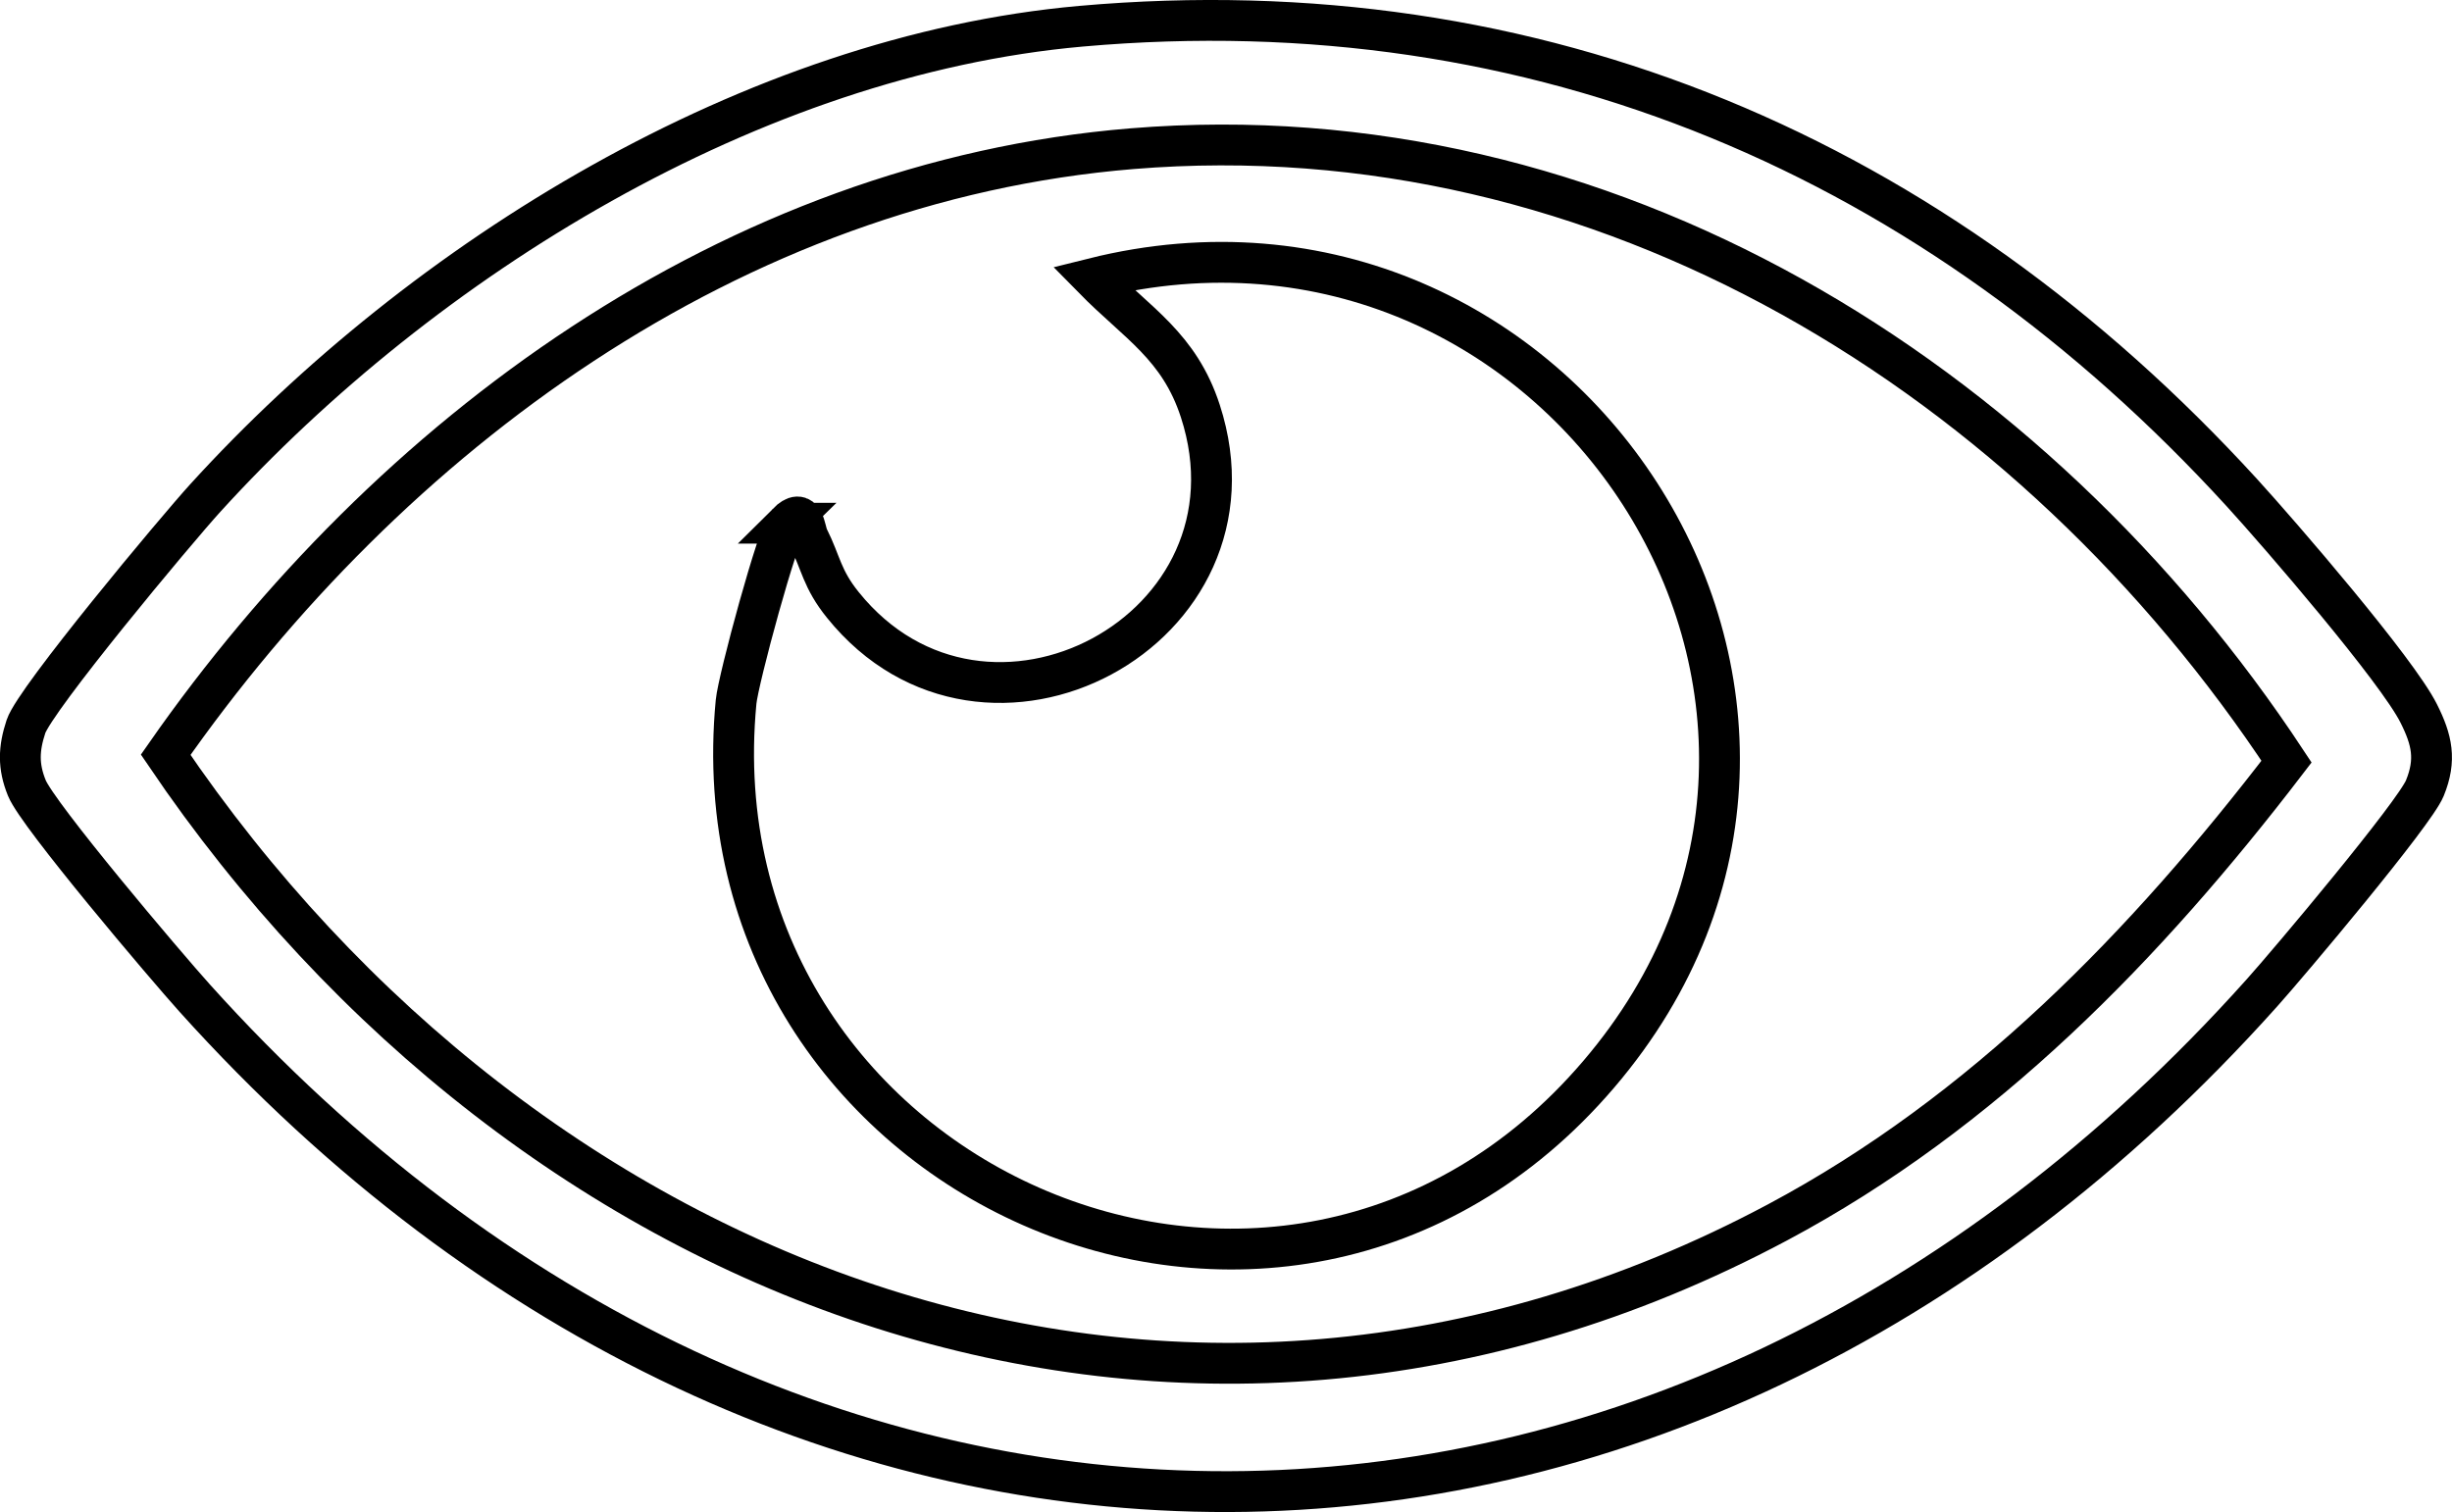
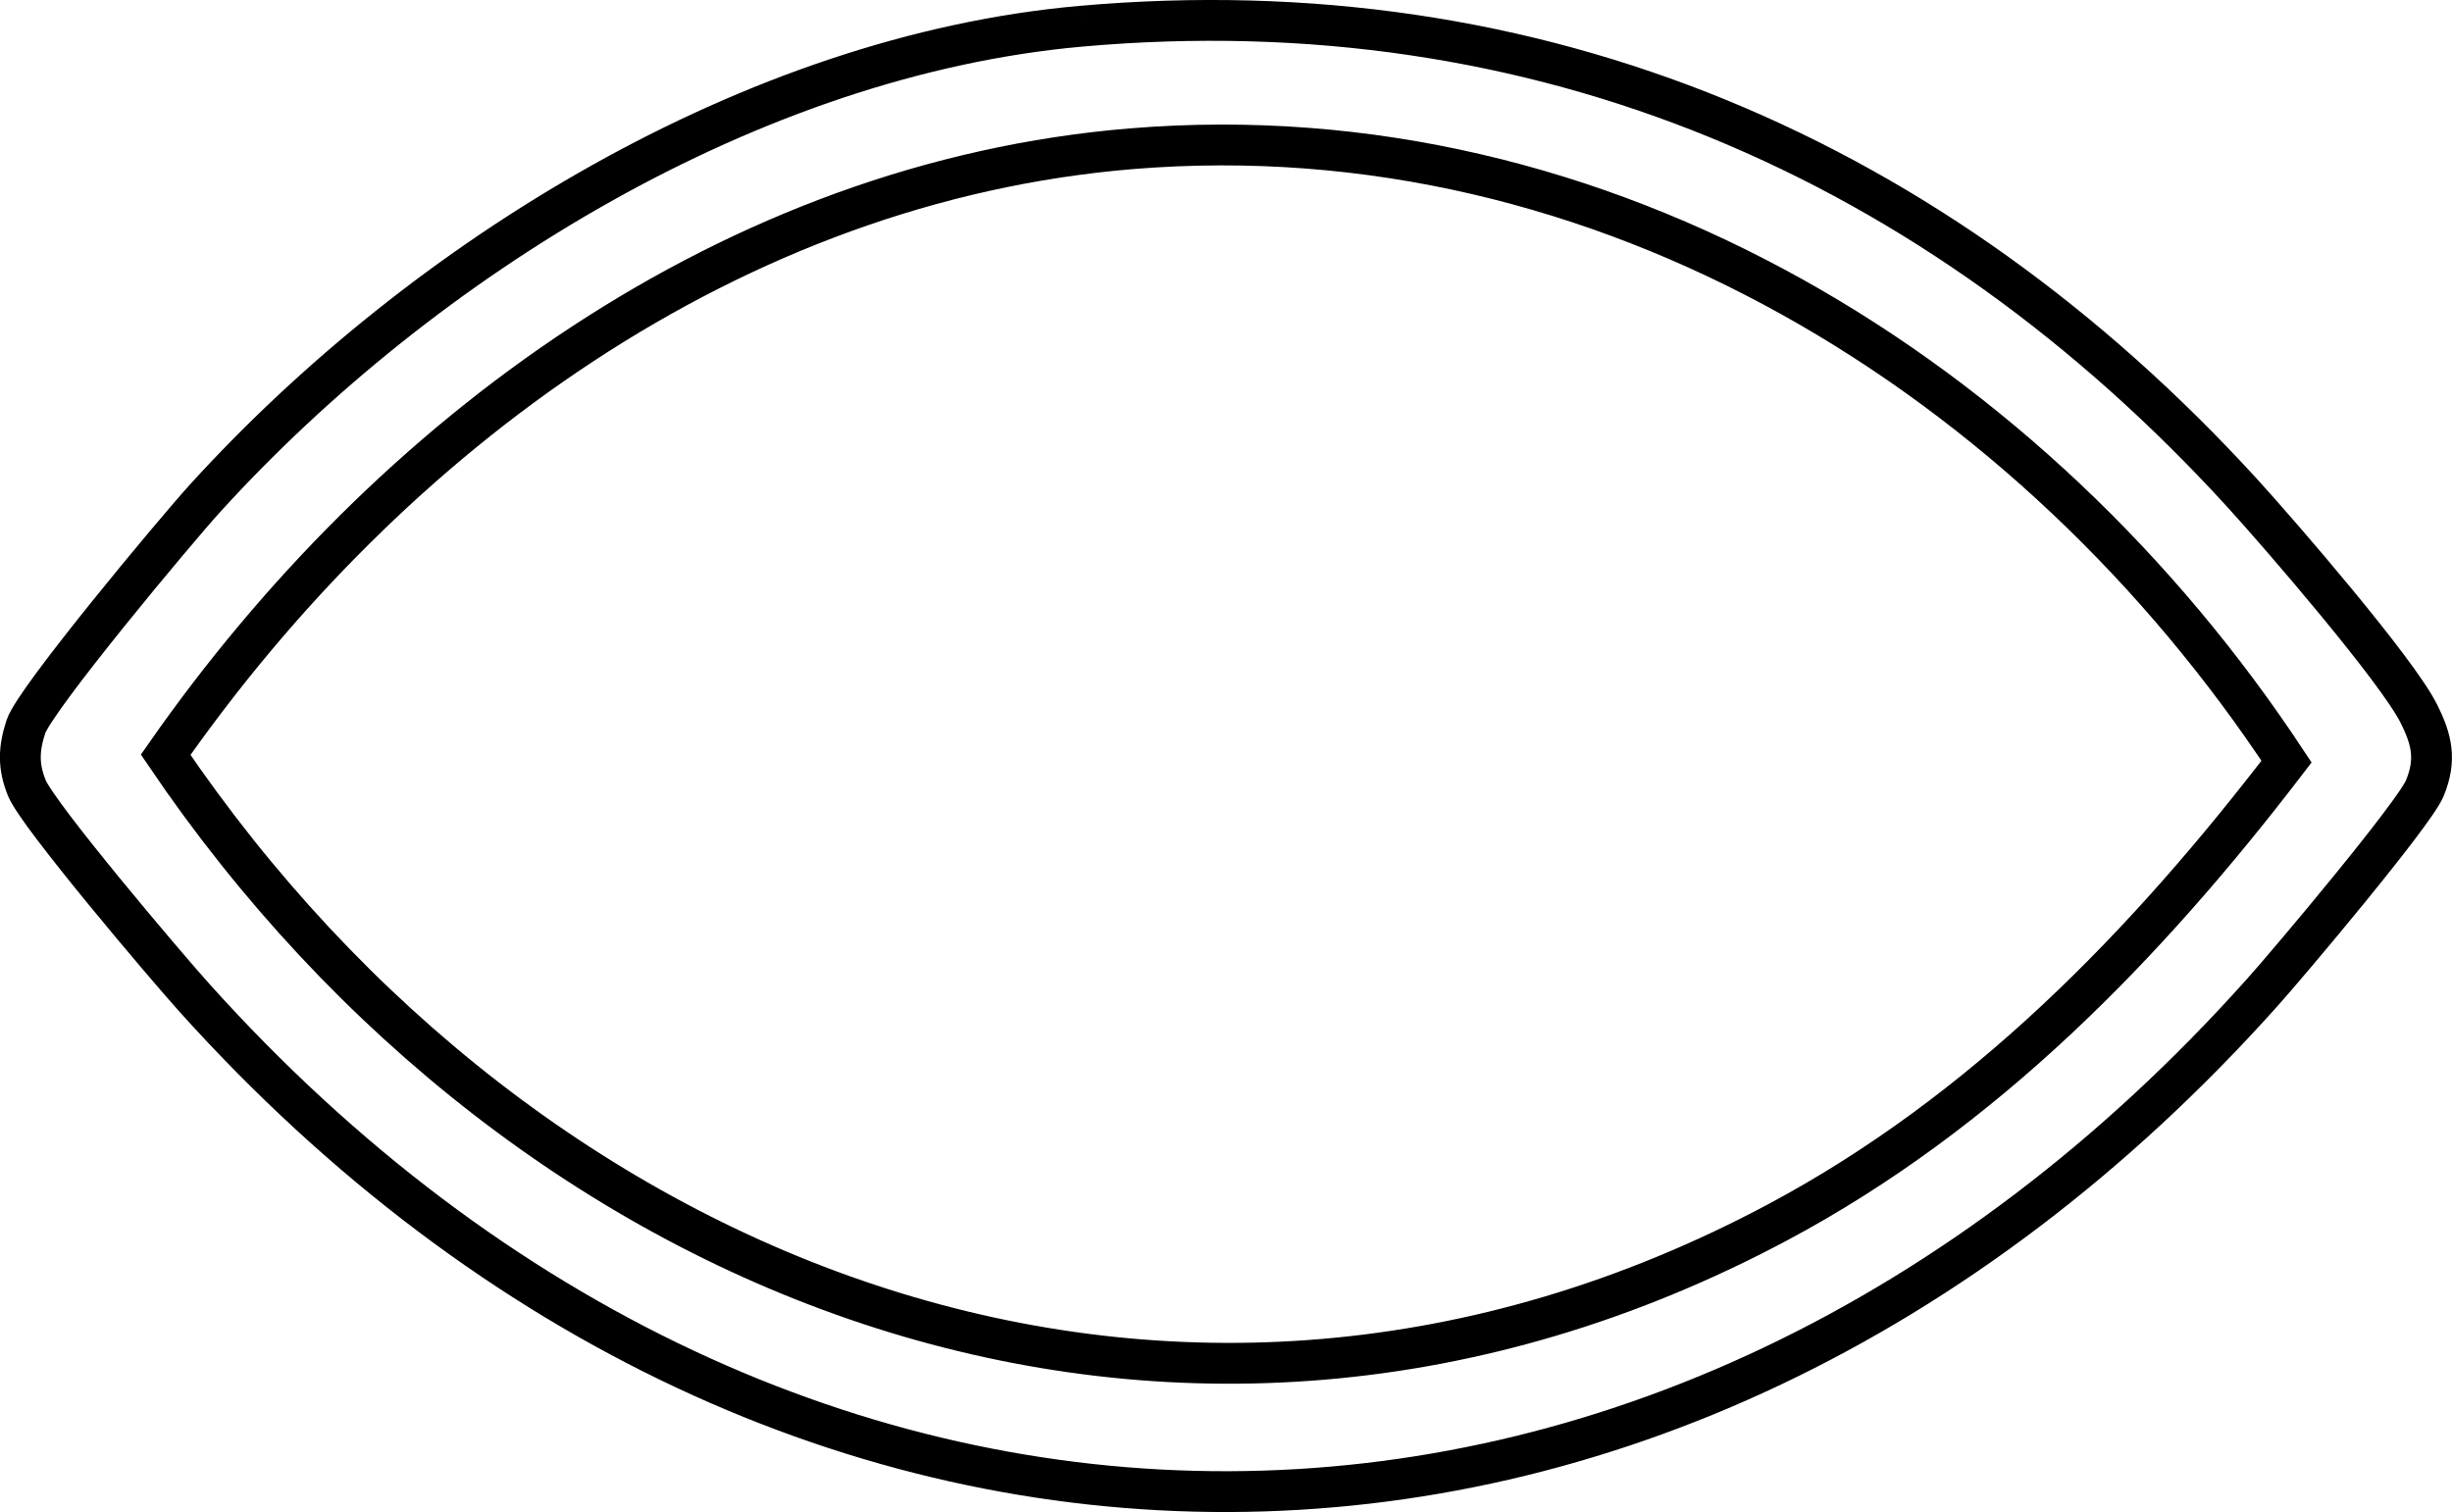
<svg xmlns="http://www.w3.org/2000/svg" id="Layer_2" viewBox="0 0 240.21 148.17">
  <defs>
    <style>.cls-1{fill:none;stroke:#000;stroke-miterlimit:10;stroke-width:4px;}</style>
  </defs>
  <g id="Layer_1-2">
-     <path class="cls-1" d="M105.9,2.57c44.84-3.97,83.75,12.92,113.71,45.69,3.78,4.14,15.2,17.38,17.34,21.65,1.3,2.59,1.74,4.53.6,7.32-1.01,2.49-13.27,17.06-15.95,20.05-58.05,64.9-144.3,65.29-202.54.51-2.81-3.12-15.35-17.91-16.43-20.57-.87-2.14-.8-3.86-.09-6.02.88-2.68,14.71-19.26,17.58-22.41C41.48,25.32,73.7,5.43,105.9,2.57ZM110.9,14.57c-39.19,3.21-72.78,28.01-94.67,59.39,35.43,52.34,99.16,77.14,157.89,45.83,20.2-10.77,36.11-27.17,49.88-45.16-24.79-37.61-66.77-63.85-113.1-60.06Z" />
-     <path class="cls-1" d="M77.11,51.27c1.72-1.72,1.69.64,2.08,1.42,1.25,2.48,1.31,4.03,3.39,6.6,13.96,17.32,41.98,2.45,35.01-19.01-2.07-6.36-6.15-8.58-10.49-13,45.66-11.4,80.61,41.6,49.51,78s-88.96,10.29-84.5-36.5c.21-2.23,4.12-16.62,5.01-17.51Z" />
+     <path class="cls-1" d="M105.9,2.57c44.84-3.97,83.75,12.92,113.71,45.69,3.78,4.14,15.2,17.38,17.34,21.65,1.3,2.59,1.74,4.53.6,7.32-1.01,2.49-13.27,17.06-15.95,20.05-58.05,64.9-144.3,65.29-202.54.51-2.81-3.12-15.35-17.91-16.43-20.57-.87-2.14-.8-3.86-.09-6.02.88-2.68,14.71-19.26,17.58-22.41C41.48,25.32,73.7,5.43,105.9,2.57M110.9,14.57c-39.19,3.21-72.78,28.01-94.67,59.39,35.43,52.34,99.16,77.14,157.89,45.83,20.2-10.77,36.11-27.17,49.88-45.16-24.79-37.61-66.77-63.85-113.1-60.06Z" />
  </g>
</svg>